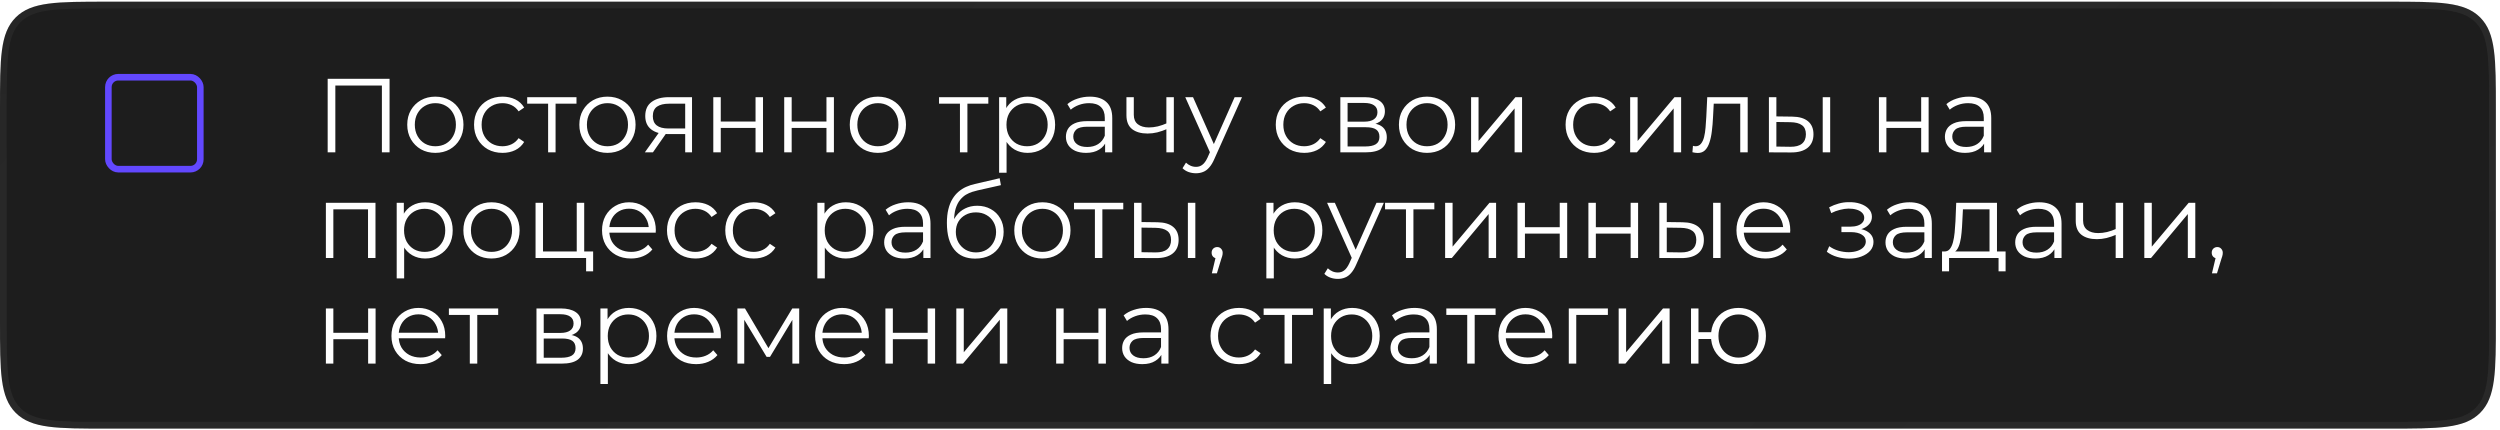
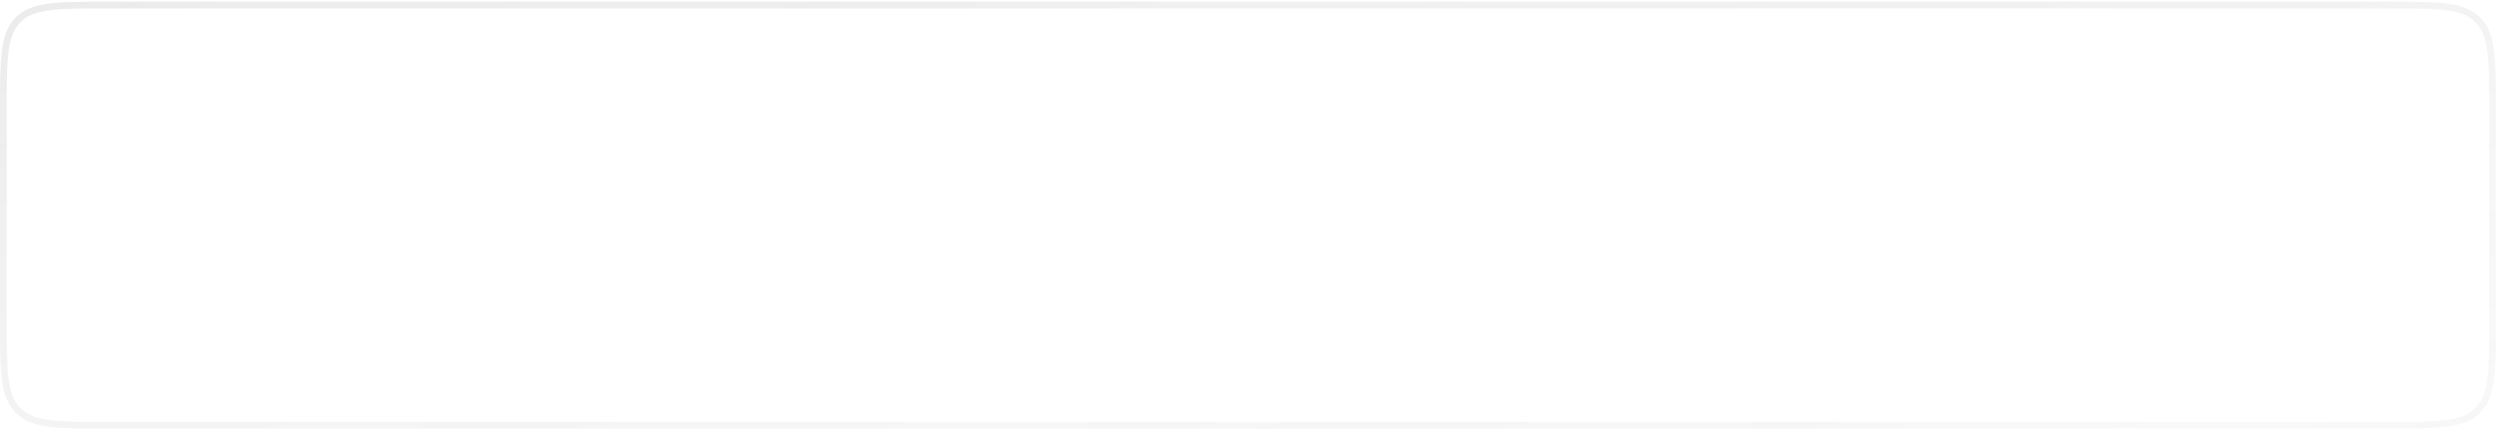
<svg xmlns="http://www.w3.org/2000/svg" width="355" height="61" viewBox="0 0 355 61" fill="none">
  <g filter="url(#filter0_b_8_3)">
-     <path d="M0 15.494C0 8.303 0 4.707 2.234 2.473C4.468 0.239 8.063 0.239 15.254 0.239H339.16C346.351 0.239 349.946 0.239 352.18 2.473C354.414 4.707 354.414 8.303 354.414 15.494V45.608C354.414 52.799 354.414 56.395 352.18 58.629C349.946 60.863 346.351 60.863 339.16 60.863H15.258C8.066 60.863 4.469 60.863 2.235 58.628C0 56.394 0 52.797 0 45.604V15.494Z" fill="#1D1D1D" />
    <path d="M15.254 0.716H339.16C342.769 0.716 345.427 0.717 347.465 0.991C349.489 1.263 350.829 1.797 351.843 2.811C352.856 3.824 353.39 5.164 353.662 7.188C353.936 9.226 353.937 11.885 353.937 15.494V45.608C353.937 49.217 353.936 51.876 353.662 53.914C353.39 55.938 352.856 57.278 351.843 58.292C350.829 59.305 349.489 59.839 347.465 60.111C345.427 60.385 342.769 60.386 339.16 60.386H15.258C11.649 60.386 8.989 60.385 6.951 60.111C4.926 59.839 3.586 59.305 2.572 58.291C1.558 57.277 1.024 55.937 0.752 53.912C0.478 51.874 0.477 49.214 0.477 45.604V15.494C0.477 11.885 0.478 9.226 0.752 7.188C1.024 5.164 1.558 3.824 2.571 2.811C3.585 1.797 4.925 1.263 6.949 0.991C8.987 0.717 11.645 0.716 15.254 0.716Z" stroke="url(#paint0_linear_8_3)" stroke-opacity="0.13" stroke-width="0.954" />
    <path d="M15.254 0.716H339.16C342.769 0.716 345.427 0.717 347.465 0.991C349.489 1.263 350.829 1.797 351.843 2.811C352.856 3.824 353.39 5.164 353.662 7.188C353.936 9.226 353.937 11.885 353.937 15.494V45.608C353.937 49.217 353.936 51.876 353.662 53.914C353.39 55.938 352.856 57.278 351.843 58.292C350.829 59.305 349.489 59.839 347.465 60.111C345.427 60.385 342.769 60.386 339.16 60.386H15.258C11.649 60.386 8.989 60.385 6.951 60.111C4.926 59.839 3.586 59.305 2.572 58.291C1.558 57.277 1.024 55.937 0.752 53.912C0.478 51.874 0.477 49.214 0.477 45.604V15.494C0.477 11.885 0.478 9.226 0.752 7.188C1.024 5.164 1.558 3.824 2.571 2.811C3.585 1.797 4.925 1.263 6.949 0.991C8.987 0.717 11.645 0.716 15.254 0.716Z" stroke="url(#paint1_linear_8_3)" stroke-opacity="0.02" stroke-width="0.954" />
  </g>
  <path d="M46.529 21.633V11.188H55.318V21.633H54.229V11.844L54.513 12.143H47.335L47.618 11.844V21.633H46.529ZM61.813 21.708C61.057 21.708 60.375 21.539 59.768 21.201C59.171 20.852 58.699 20.38 58.351 19.783C58.002 19.176 57.828 18.485 57.828 17.709C57.828 16.923 58.002 16.231 58.351 15.634C58.699 15.037 59.171 14.57 59.768 14.232C60.365 13.893 61.047 13.724 61.813 13.724C62.589 13.724 63.275 13.893 63.872 14.232C64.479 14.57 64.951 15.037 65.29 15.634C65.638 16.231 65.812 16.923 65.812 17.709C65.812 18.485 65.638 19.176 65.29 19.783C64.951 20.38 64.479 20.852 63.872 21.201C63.265 21.539 62.579 21.708 61.813 21.708ZM61.813 20.768C62.38 20.768 62.882 20.643 63.32 20.395C63.758 20.136 64.101 19.778 64.35 19.32C64.608 18.853 64.738 18.316 64.738 17.709C64.738 17.092 64.608 16.555 64.35 16.097C64.101 15.639 63.758 15.286 63.32 15.037C62.882 14.779 62.385 14.649 61.828 14.649C61.27 14.649 60.773 14.779 60.335 15.037C59.898 15.286 59.549 15.639 59.291 16.097C59.032 16.555 58.903 17.092 58.903 17.709C58.903 18.316 59.032 18.853 59.291 19.32C59.549 19.778 59.898 20.136 60.335 20.395C60.773 20.643 61.266 20.768 61.813 20.768ZM71.359 21.708C70.583 21.708 69.887 21.539 69.27 21.201C68.663 20.852 68.186 20.38 67.838 19.783C67.489 19.176 67.315 18.485 67.315 17.709C67.315 16.923 67.489 16.231 67.838 15.634C68.186 15.037 68.663 14.57 69.27 14.232C69.887 13.893 70.583 13.724 71.359 13.724C72.026 13.724 72.628 13.854 73.165 14.112C73.702 14.371 74.125 14.759 74.433 15.276L73.643 15.813C73.374 15.416 73.041 15.122 72.643 14.933C72.245 14.744 71.812 14.649 71.344 14.649C70.787 14.649 70.285 14.779 69.837 15.037C69.39 15.286 69.036 15.639 68.778 16.097C68.519 16.555 68.39 17.092 68.39 17.709C68.39 18.326 68.519 18.863 68.778 19.32C69.036 19.778 69.39 20.136 69.837 20.395C70.285 20.643 70.787 20.768 71.344 20.768C71.812 20.768 72.245 20.673 72.643 20.484C73.041 20.295 73.374 20.007 73.643 19.619L74.433 20.156C74.125 20.663 73.702 21.051 73.165 21.32C72.628 21.579 72.026 21.708 71.359 21.708ZM77.832 21.633V14.441L78.1 14.724H74.862V13.799H81.861V14.724H78.622L78.891 14.441V21.633H77.832ZM86.251 21.708C85.496 21.708 84.814 21.539 84.207 21.201C83.61 20.852 83.138 20.38 82.79 19.783C82.441 19.176 82.267 18.485 82.267 17.709C82.267 16.923 82.441 16.231 82.79 15.634C83.138 15.037 83.61 14.57 84.207 14.232C84.804 13.893 85.486 13.724 86.251 13.724C87.028 13.724 87.714 13.893 88.311 14.232C88.918 14.57 89.39 15.037 89.728 15.634C90.077 16.231 90.251 16.923 90.251 17.709C90.251 18.485 90.077 19.176 89.728 19.783C89.39 20.38 88.918 20.852 88.311 21.201C87.704 21.539 87.018 21.708 86.251 21.708ZM86.251 20.768C86.819 20.768 87.321 20.643 87.759 20.395C88.197 20.136 88.54 19.778 88.788 19.32C89.047 18.853 89.176 18.316 89.176 17.709C89.176 17.092 89.047 16.555 88.788 16.097C88.54 15.639 88.197 15.286 87.759 15.037C87.321 14.779 86.824 14.649 86.266 14.649C85.709 14.649 85.212 14.779 84.774 15.037C84.337 15.286 83.988 15.639 83.73 16.097C83.471 16.555 83.342 17.092 83.342 17.709C83.342 18.316 83.471 18.853 83.73 19.32C83.988 19.778 84.337 20.136 84.774 20.395C85.212 20.643 85.704 20.768 86.251 20.768ZM97.297 21.633V18.813L97.491 19.037H94.835C93.83 19.037 93.044 18.818 92.477 18.38C91.91 17.942 91.626 17.306 91.626 16.47C91.626 15.575 91.93 14.908 92.537 14.47C93.144 14.023 93.954 13.799 94.969 13.799H98.267V21.633H97.297ZM91.567 21.633L93.716 18.619H94.82L92.716 21.633H91.567ZM97.297 18.5V14.411L97.491 14.724H94.999C94.273 14.724 93.706 14.863 93.298 15.142C92.9 15.421 92.701 15.873 92.701 16.5C92.701 17.664 93.442 18.246 94.924 18.246H97.491L97.297 18.5ZM101.288 21.633V13.799H102.348V17.261H107.287V13.799H108.347V21.633H107.287V18.171H102.348V21.633H101.288ZM111.358 21.633V13.799H112.418V17.261H117.357V13.799H118.416V21.633H117.357V18.171H112.418V21.633H111.358ZM124.651 21.708C123.895 21.708 123.214 21.539 122.607 21.201C122.01 20.852 121.537 20.38 121.189 19.783C120.841 19.176 120.667 18.485 120.667 17.709C120.667 16.923 120.841 16.231 121.189 15.634C121.537 15.037 122.01 14.57 122.607 14.232C123.204 13.893 123.885 13.724 124.651 13.724C125.427 13.724 126.114 13.893 126.711 14.232C127.317 14.57 127.79 15.037 128.128 15.634C128.476 16.231 128.651 16.923 128.651 17.709C128.651 18.485 128.476 19.176 128.128 19.783C127.79 20.38 127.317 20.852 126.711 21.201C126.104 21.539 125.417 21.708 124.651 21.708ZM124.651 20.768C125.218 20.768 125.721 20.643 126.158 20.395C126.596 20.136 126.939 19.778 127.188 19.32C127.447 18.853 127.576 18.316 127.576 17.709C127.576 17.092 127.447 16.555 127.188 16.097C126.939 15.639 126.596 15.286 126.158 15.037C125.721 14.779 125.223 14.649 124.666 14.649C124.109 14.649 123.612 14.779 123.174 15.037C122.736 15.286 122.388 15.639 122.129 16.097C121.871 16.555 121.741 17.092 121.741 17.709C121.741 18.316 121.871 18.853 122.129 19.32C122.388 19.778 122.736 20.136 123.174 20.395C123.612 20.643 124.104 20.768 124.651 20.768ZM136.313 21.633V14.441L136.581 14.724H133.343V13.799H140.342V14.724H137.104L137.372 14.441V21.633H136.313ZM145.918 21.708C145.241 21.708 144.63 21.554 144.082 21.245C143.535 20.927 143.097 20.474 142.769 19.887C142.451 19.291 142.292 18.564 142.292 17.709C142.292 16.853 142.451 16.132 142.769 15.545C143.087 14.948 143.52 14.495 144.067 14.187C144.615 13.879 145.231 13.724 145.918 13.724C146.664 13.724 147.331 13.893 147.917 14.232C148.514 14.56 148.982 15.028 149.32 15.634C149.658 16.231 149.828 16.923 149.828 17.709C149.828 18.505 149.658 19.201 149.32 19.798C148.982 20.395 148.514 20.862 147.917 21.201C147.331 21.539 146.664 21.708 145.918 21.708ZM141.874 24.528V13.799H142.889V16.157L142.784 17.724L142.933 19.305V24.528H141.874ZM145.843 20.768C146.4 20.768 146.898 20.643 147.335 20.395C147.773 20.136 148.121 19.778 148.38 19.32C148.639 18.853 148.768 18.316 148.768 17.709C148.768 17.102 148.639 16.57 148.38 16.112C148.121 15.654 147.773 15.296 147.335 15.037C146.898 14.779 146.4 14.649 145.843 14.649C145.286 14.649 144.784 14.779 144.336 15.037C143.898 15.296 143.55 15.654 143.291 16.112C143.043 16.57 142.918 17.102 142.918 17.709C142.918 18.316 143.043 18.853 143.291 19.32C143.55 19.778 143.898 20.136 144.336 20.395C144.784 20.643 145.286 20.768 145.843 20.768ZM156.925 21.633V19.902L156.88 19.619V16.724C156.88 16.057 156.691 15.545 156.313 15.187C155.945 14.829 155.393 14.649 154.657 14.649C154.149 14.649 153.667 14.734 153.209 14.903C152.752 15.072 152.364 15.296 152.045 15.575L151.568 14.784C151.966 14.446 152.443 14.187 153 14.008C153.558 13.819 154.144 13.724 154.761 13.724C155.776 13.724 156.557 13.978 157.104 14.485C157.661 14.983 157.94 15.744 157.94 16.769V21.633H156.925ZM154.224 21.708C153.637 21.708 153.125 21.613 152.687 21.424C152.259 21.226 151.931 20.957 151.702 20.619C151.473 20.27 151.359 19.872 151.359 19.425C151.359 19.017 151.453 18.649 151.642 18.32C151.841 17.982 152.16 17.714 152.597 17.515C153.045 17.306 153.642 17.201 154.388 17.201H157.089V17.992H154.418C153.662 17.992 153.135 18.127 152.836 18.395C152.548 18.664 152.403 18.997 152.403 19.395C152.403 19.843 152.578 20.201 152.926 20.469C153.274 20.738 153.761 20.872 154.388 20.872C154.985 20.872 155.497 20.738 155.925 20.469C156.363 20.191 156.681 19.793 156.88 19.276L157.119 20.007C156.92 20.524 156.572 20.937 156.074 21.245C155.587 21.554 154.97 21.708 154.224 21.708ZM165.715 18.32C165.257 18.52 164.794 18.679 164.327 18.798C163.869 18.907 163.412 18.962 162.954 18.962C162.029 18.962 161.298 18.753 160.76 18.335C160.223 17.908 159.954 17.251 159.954 16.366V13.799H160.999V16.306C160.999 16.903 161.193 17.351 161.581 17.649C161.969 17.948 162.491 18.097 163.148 18.097C163.546 18.097 163.964 18.047 164.401 17.948C164.839 17.838 165.282 17.684 165.73 17.485L165.715 18.32ZM165.625 21.633V13.799H166.685V21.633H165.625ZM169.828 24.603C169.46 24.603 169.107 24.543 168.768 24.424C168.44 24.305 168.156 24.125 167.918 23.887L168.41 23.096C168.609 23.285 168.823 23.429 169.052 23.529C169.291 23.638 169.554 23.693 169.843 23.693C170.191 23.693 170.489 23.593 170.738 23.394C170.997 23.205 171.241 22.867 171.469 22.38L171.977 21.23L172.096 21.066L175.319 13.799H176.364L172.439 22.573C172.22 23.081 171.977 23.484 171.708 23.782C171.449 24.081 171.166 24.29 170.857 24.409C170.549 24.538 170.206 24.603 169.828 24.603ZM171.917 21.857L168.306 13.799H169.41L172.603 20.992L171.917 21.857ZM185.203 21.708C184.427 21.708 183.731 21.539 183.114 21.201C182.507 20.852 182.03 20.38 181.681 19.783C181.333 19.176 181.159 18.485 181.159 17.709C181.159 16.923 181.333 16.231 181.681 15.634C182.03 15.037 182.507 14.57 183.114 14.232C183.731 13.893 184.427 13.724 185.203 13.724C185.87 13.724 186.472 13.854 187.009 14.112C187.546 14.371 187.969 14.759 188.277 15.276L187.486 15.813C187.218 15.416 186.884 15.122 186.487 14.933C186.089 14.744 185.656 14.649 185.188 14.649C184.631 14.649 184.129 14.779 183.681 15.037C183.233 15.286 182.88 15.639 182.622 16.097C182.363 16.555 182.234 17.092 182.234 17.709C182.234 18.326 182.363 18.863 182.622 19.32C182.88 19.778 183.233 20.136 183.681 20.395C184.129 20.643 184.631 20.768 185.188 20.768C185.656 20.768 186.089 20.673 186.487 20.484C186.884 20.295 187.218 20.007 187.486 19.619L188.277 20.156C187.969 20.663 187.546 21.051 187.009 21.32C186.472 21.579 185.87 21.708 185.203 21.708ZM190.329 21.633V13.799H193.791C194.676 13.799 195.373 13.968 195.88 14.306C196.397 14.645 196.656 15.142 196.656 15.799C196.656 16.435 196.412 16.928 195.925 17.276C195.437 17.614 194.796 17.783 194 17.783L194.209 17.47C195.144 17.47 195.83 17.644 196.268 17.992C196.706 18.34 196.925 18.843 196.925 19.499C196.925 20.176 196.676 20.703 196.179 21.081C195.691 21.449 194.93 21.633 193.895 21.633H190.329ZM191.358 20.798H193.851C194.517 20.798 195.02 20.693 195.358 20.484C195.706 20.265 195.88 19.917 195.88 19.44C195.88 18.962 195.726 18.614 195.417 18.395C195.109 18.176 194.622 18.067 193.955 18.067H191.358V20.798ZM191.358 17.276H193.716C194.323 17.276 194.786 17.162 195.104 16.933C195.432 16.704 195.597 16.371 195.597 15.933C195.597 15.495 195.432 15.167 195.104 14.948C194.786 14.729 194.323 14.62 193.716 14.62H191.358V17.276ZM202.631 21.708C201.875 21.708 201.193 21.539 200.587 21.201C199.99 20.852 199.517 20.38 199.169 19.783C198.821 19.176 198.647 18.485 198.647 17.709C198.647 16.923 198.821 16.231 199.169 15.634C199.517 15.037 199.99 14.57 200.587 14.232C201.184 13.893 201.865 13.724 202.631 13.724C203.407 13.724 204.093 13.893 204.69 14.232C205.297 14.57 205.77 15.037 206.108 15.634C206.456 16.231 206.63 16.923 206.63 17.709C206.63 18.485 206.456 19.176 206.108 19.783C205.77 20.38 205.297 20.852 204.69 21.201C204.084 21.539 203.397 21.708 202.631 21.708ZM202.631 20.768C203.198 20.768 203.701 20.643 204.138 20.395C204.576 20.136 204.919 19.778 205.168 19.32C205.427 18.853 205.556 18.316 205.556 17.709C205.556 17.092 205.427 16.555 205.168 16.097C204.919 15.639 204.576 15.286 204.138 15.037C203.701 14.779 203.203 14.649 202.646 14.649C202.089 14.649 201.591 14.779 201.154 15.037C200.716 15.286 200.368 15.639 200.109 16.097C199.85 16.555 199.721 17.092 199.721 17.709C199.721 18.316 199.85 18.853 200.109 19.32C200.368 19.778 200.716 20.136 201.154 20.395C201.591 20.643 202.084 20.768 202.631 20.768ZM208.895 21.633V13.799H209.954V20.022L215.192 13.799H216.132V21.633H215.073V15.396L209.85 21.633H208.895ZM226.357 21.708C225.581 21.708 224.885 21.539 224.268 21.201C223.661 20.852 223.184 20.38 222.835 19.783C222.487 19.176 222.313 18.485 222.313 17.709C222.313 16.923 222.487 16.231 222.835 15.634C223.184 15.037 223.661 14.57 224.268 14.232C224.885 13.893 225.581 13.724 226.357 13.724C227.024 13.724 227.626 13.854 228.163 14.112C228.7 14.371 229.123 14.759 229.431 15.276L228.64 15.813C228.372 15.416 228.038 15.122 227.641 14.933C227.243 14.744 226.81 14.649 226.342 14.649C225.785 14.649 225.283 14.779 224.835 15.037C224.387 15.286 224.034 15.639 223.776 16.097C223.517 16.555 223.388 17.092 223.388 17.709C223.388 18.326 223.517 18.863 223.776 19.32C224.034 19.778 224.387 20.136 224.835 20.395C225.283 20.643 225.785 20.768 226.342 20.768C226.81 20.768 227.243 20.673 227.641 20.484C228.038 20.295 228.372 20.007 228.64 19.619L229.431 20.156C229.123 20.663 228.7 21.051 228.163 21.32C227.626 21.579 227.024 21.708 226.357 21.708ZM231.483 21.633V13.799H232.542V20.022L237.78 13.799H238.72V21.633H237.661V15.396L232.438 21.633H231.483ZM240.324 21.618L240.399 20.708C240.468 20.718 240.533 20.733 240.593 20.753C240.662 20.763 240.722 20.768 240.772 20.768C241.09 20.768 241.344 20.648 241.533 20.41C241.732 20.171 241.881 19.853 241.981 19.455C242.08 19.057 242.15 18.609 242.189 18.112C242.229 17.604 242.264 17.097 242.294 16.59L242.428 13.799H248.173V21.633H247.114V14.411L247.383 14.724H243.115L243.368 14.396L243.249 16.664C243.219 17.341 243.164 17.987 243.085 18.604C243.015 19.221 242.901 19.763 242.742 20.231C242.592 20.698 242.383 21.066 242.115 21.335C241.846 21.594 241.503 21.723 241.085 21.723C240.966 21.723 240.841 21.713 240.712 21.693C240.593 21.673 240.463 21.648 240.324 21.618ZM258.826 21.633V13.799H259.885V21.633H258.826ZM254.483 16.56C255.468 16.57 256.219 16.788 256.737 17.216C257.254 17.644 257.513 18.261 257.513 19.067C257.513 19.902 257.234 20.544 256.677 20.992C256.12 21.439 255.324 21.658 254.289 21.648L251.185 21.633V13.799H252.245V16.53L254.483 16.56ZM254.215 20.843C254.951 20.852 255.503 20.708 255.871 20.41C256.249 20.101 256.438 19.654 256.438 19.067C256.438 18.48 256.254 18.052 255.886 17.783C255.518 17.505 254.961 17.36 254.215 17.351L252.245 17.321V20.813L254.215 20.843ZM266.808 21.633V13.799H267.867V17.261H272.807V13.799H273.866V21.633H272.807V18.171H267.867V21.633H266.808ZM281.742 21.633V19.902L281.698 19.619V16.724C281.698 16.057 281.509 15.545 281.13 15.187C280.762 14.829 280.21 14.649 279.474 14.649C278.967 14.649 278.484 14.734 278.027 14.903C277.569 15.072 277.181 15.296 276.863 15.575L276.385 14.784C276.783 14.446 277.261 14.187 277.818 14.008C278.375 13.819 278.962 13.724 279.579 13.724C280.593 13.724 281.374 13.978 281.921 14.485C282.479 14.983 282.757 15.744 282.757 16.769V21.633H281.742ZM279.041 21.708C278.454 21.708 277.942 21.613 277.504 21.424C277.076 21.226 276.748 20.957 276.519 20.619C276.291 20.27 276.176 19.872 276.176 19.425C276.176 19.017 276.271 18.649 276.46 18.32C276.659 17.982 276.977 17.714 277.415 17.515C277.862 17.306 278.459 17.201 279.205 17.201H281.906V17.992H279.235C278.479 17.992 277.952 18.127 277.654 18.395C277.365 18.664 277.221 18.997 277.221 19.395C277.221 19.843 277.395 20.201 277.743 20.469C278.091 20.738 278.579 20.872 279.205 20.872C279.802 20.872 280.315 20.738 280.743 20.469C281.18 20.191 281.499 19.793 281.698 19.276L281.936 20.007C281.737 20.524 281.389 20.937 280.892 21.245C280.404 21.554 279.787 21.708 279.041 21.708ZM46.275 36.633V28.799H53.319V36.633H52.259V29.441L52.528 29.724H47.066L47.335 29.441V36.633H46.275ZM60.375 36.708C59.698 36.708 59.086 36.554 58.539 36.245C57.992 35.927 57.554 35.474 57.226 34.887C56.908 34.291 56.748 33.564 56.748 32.709C56.748 31.853 56.908 31.132 57.226 30.545C57.544 29.948 57.977 29.495 58.524 29.187C59.071 28.878 59.688 28.724 60.375 28.724C61.121 28.724 61.787 28.893 62.374 29.232C62.971 29.56 63.439 30.028 63.777 30.634C64.115 31.231 64.284 31.923 64.284 32.709C64.284 33.505 64.115 34.201 63.777 34.798C63.439 35.395 62.971 35.862 62.374 36.201C61.787 36.539 61.121 36.708 60.375 36.708ZM56.331 39.528V28.799H57.345V31.157L57.241 32.724L57.39 34.305V39.528H56.331ZM60.3 35.768C60.857 35.768 61.355 35.644 61.792 35.395C62.23 35.136 62.578 34.778 62.837 34.32C63.096 33.853 63.225 33.316 63.225 32.709C63.225 32.102 63.096 31.57 62.837 31.112C62.578 30.654 62.23 30.296 61.792 30.038C61.355 29.779 60.857 29.649 60.3 29.649C59.743 29.649 59.24 29.779 58.793 30.038C58.355 30.296 58.007 30.654 57.748 31.112C57.499 31.57 57.375 32.102 57.375 32.709C57.375 33.316 57.499 33.853 57.748 34.32C58.007 34.778 58.355 35.136 58.793 35.395C59.24 35.644 59.743 35.768 60.3 35.768ZM69.784 36.708C69.028 36.708 68.347 36.539 67.74 36.201C67.143 35.852 66.67 35.38 66.322 34.783C65.974 34.176 65.8 33.485 65.8 32.709C65.8 31.923 65.974 31.231 66.322 30.634C66.67 30.038 67.143 29.57 67.74 29.232C68.337 28.893 69.018 28.724 69.784 28.724C70.56 28.724 71.246 28.893 71.843 29.232C72.45 29.57 72.923 30.038 73.261 30.634C73.609 31.231 73.783 31.923 73.783 32.709C73.783 33.485 73.609 34.176 73.261 34.783C72.923 35.38 72.45 35.852 71.843 36.201C71.237 36.539 70.55 36.708 69.784 36.708ZM69.784 35.768C70.351 35.768 70.854 35.644 71.291 35.395C71.729 35.136 72.072 34.778 72.321 34.32C72.58 33.853 72.709 33.316 72.709 32.709C72.709 32.092 72.58 31.555 72.321 31.097C72.072 30.639 71.729 30.286 71.291 30.038C70.854 29.779 70.356 29.649 69.799 29.649C69.242 29.649 68.745 29.779 68.307 30.038C67.869 30.286 67.521 30.639 67.262 31.097C67.004 31.555 66.874 32.092 66.874 32.709C66.874 33.316 67.004 33.853 67.262 34.32C67.521 34.778 67.869 35.136 68.307 35.395C68.745 35.644 69.237 35.768 69.784 35.768ZM76.048 36.633V28.799H77.107V35.708H81.897V28.799H82.957V36.633H76.048ZM83.226 38.529V36.544L83.494 36.633H81.897V35.708H84.225V38.529H83.226ZM89.606 36.708C88.791 36.708 88.074 36.539 87.458 36.201C86.841 35.852 86.358 35.38 86.01 34.783C85.662 34.176 85.488 33.485 85.488 32.709C85.488 31.933 85.652 31.246 85.98 30.649C86.319 30.052 86.776 29.585 87.353 29.247C87.94 28.898 88.597 28.724 89.323 28.724C90.059 28.724 90.711 28.893 91.278 29.232C91.855 29.56 92.308 30.028 92.636 30.634C92.964 31.231 93.128 31.923 93.128 32.709C93.128 32.758 93.123 32.813 93.113 32.873C93.113 32.923 93.113 32.977 93.113 33.037H86.294V32.246H92.546L92.128 32.559C92.128 31.992 92.004 31.49 91.755 31.052C91.517 30.605 91.188 30.256 90.77 30.008C90.353 29.759 89.87 29.635 89.323 29.635C88.786 29.635 88.303 29.759 87.875 30.008C87.448 30.256 87.114 30.605 86.876 31.052C86.637 31.5 86.517 32.012 86.517 32.589V32.754C86.517 33.35 86.647 33.878 86.906 34.335C87.174 34.783 87.542 35.136 88.01 35.395C88.487 35.644 89.029 35.768 89.636 35.768C90.114 35.768 90.556 35.683 90.964 35.514C91.382 35.345 91.74 35.086 92.039 34.738L92.636 35.425C92.288 35.843 91.85 36.161 91.323 36.38C90.805 36.599 90.233 36.708 89.606 36.708ZM98.757 36.708C97.981 36.708 97.284 36.539 96.667 36.201C96.061 35.852 95.583 35.38 95.235 34.783C94.887 34.176 94.713 33.485 94.713 32.709C94.713 31.923 94.887 31.231 95.235 30.634C95.583 30.038 96.061 29.57 96.667 29.232C97.284 28.893 97.981 28.724 98.757 28.724C99.423 28.724 100.025 28.854 100.562 29.112C101.099 29.371 101.522 29.759 101.831 30.276L101.04 30.814C100.771 30.416 100.438 30.122 100.04 29.933C99.642 29.744 99.209 29.649 98.742 29.649C98.184 29.649 97.682 29.779 97.234 30.038C96.787 30.286 96.434 30.639 96.175 31.097C95.916 31.555 95.787 32.092 95.787 32.709C95.787 33.325 95.916 33.863 96.175 34.32C96.434 34.778 96.787 35.136 97.234 35.395C97.682 35.644 98.184 35.768 98.742 35.768C99.209 35.768 99.642 35.673 100.04 35.484C100.438 35.295 100.771 35.007 101.04 34.619L101.831 35.156C101.522 35.663 101.099 36.051 100.562 36.32C100.025 36.579 99.423 36.708 98.757 36.708ZM107.034 36.708C106.258 36.708 105.562 36.539 104.945 36.201C104.338 35.852 103.86 35.38 103.512 34.783C103.164 34.176 102.99 33.485 102.99 32.709C102.99 31.923 103.164 31.231 103.512 30.634C103.86 30.038 104.338 29.57 104.945 29.232C105.562 28.893 106.258 28.724 107.034 28.724C107.7 28.724 108.302 28.854 108.84 29.112C109.377 29.371 109.8 29.759 110.108 30.276L109.317 30.814C109.049 30.416 108.715 30.122 108.317 29.933C107.919 29.744 107.487 29.649 107.019 29.649C106.462 29.649 105.96 29.779 105.512 30.038C105.064 30.286 104.711 30.639 104.452 31.097C104.194 31.555 104.064 32.092 104.064 32.709C104.064 33.325 104.194 33.863 104.452 34.32C104.711 34.778 105.064 35.136 105.512 35.395C105.96 35.644 106.462 35.768 107.019 35.768C107.487 35.768 107.919 35.673 108.317 35.484C108.715 35.295 109.049 35.007 109.317 34.619L110.108 35.156C109.8 35.663 109.377 36.051 108.84 36.32C108.302 36.579 107.7 36.708 107.034 36.708ZM120.109 36.708C119.433 36.708 118.821 36.554 118.274 36.245C117.726 35.927 117.289 35.474 116.96 34.887C116.642 34.291 116.483 33.564 116.483 32.709C116.483 31.853 116.642 31.132 116.96 30.545C117.279 29.948 117.712 29.495 118.259 29.187C118.806 28.878 119.423 28.724 120.109 28.724C120.855 28.724 121.522 28.893 122.109 29.232C122.706 29.56 123.173 30.028 123.512 30.634C123.85 31.231 124.019 31.923 124.019 32.709C124.019 33.505 123.85 34.201 123.512 34.798C123.173 35.395 122.706 35.862 122.109 36.201C121.522 36.539 120.855 36.708 120.109 36.708ZM116.065 39.528V28.799H117.08V31.157L116.975 32.724L117.125 34.305V39.528H116.065ZM120.035 35.768C120.592 35.768 121.089 35.644 121.527 35.395C121.965 35.136 122.313 34.778 122.571 34.32C122.83 33.853 122.959 33.316 122.959 32.709C122.959 32.102 122.83 31.57 122.571 31.112C122.313 30.654 121.965 30.296 121.527 30.038C121.089 29.779 120.592 29.649 120.035 29.649C119.477 29.649 118.975 29.779 118.527 30.038C118.09 30.296 117.741 30.654 117.483 31.112C117.234 31.57 117.11 32.102 117.11 32.709C117.11 33.316 117.234 33.853 117.483 34.32C117.741 34.778 118.09 35.136 118.527 35.395C118.975 35.644 119.477 35.768 120.035 35.768ZM131.116 36.633V34.902L131.072 34.619V31.724C131.072 31.057 130.883 30.545 130.505 30.187C130.136 29.829 129.584 29.649 128.848 29.649C128.341 29.649 127.858 29.734 127.401 29.903C126.943 30.072 126.555 30.296 126.237 30.575L125.759 29.784C126.157 29.446 126.635 29.187 127.192 29.008C127.749 28.819 128.336 28.724 128.953 28.724C129.967 28.724 130.748 28.978 131.295 29.485C131.853 29.983 132.131 30.744 132.131 31.769V36.633H131.116ZM128.415 36.708C127.828 36.708 127.316 36.614 126.878 36.424C126.451 36.225 126.122 35.957 125.893 35.619C125.665 35.27 125.55 34.873 125.55 34.425C125.55 34.017 125.645 33.649 125.834 33.321C126.033 32.982 126.351 32.714 126.789 32.515C127.236 32.306 127.833 32.201 128.58 32.201H131.281V32.992H128.609C127.853 32.992 127.326 33.127 127.028 33.395C126.739 33.664 126.595 33.997 126.595 34.395C126.595 34.843 126.769 35.201 127.117 35.469C127.465 35.738 127.953 35.872 128.58 35.872C129.176 35.872 129.689 35.738 130.117 35.469C130.554 35.191 130.873 34.793 131.072 34.276L131.31 35.007C131.111 35.524 130.763 35.937 130.266 36.245C129.778 36.554 129.162 36.708 128.415 36.708ZM138.473 36.723C137.837 36.723 137.27 36.618 136.772 36.41C136.285 36.201 135.867 35.882 135.519 35.455C135.17 35.027 134.907 34.499 134.728 33.873C134.549 33.236 134.459 32.5 134.459 31.664C134.459 30.918 134.529 30.266 134.668 29.709C134.807 29.142 135.001 28.655 135.25 28.247C135.499 27.839 135.787 27.496 136.116 27.217C136.454 26.929 136.817 26.7 137.205 26.531C137.603 26.352 138.011 26.217 138.429 26.128L141.95 25.307L142.129 26.292L138.817 27.038C138.608 27.088 138.354 27.157 138.056 27.247C137.767 27.337 137.469 27.471 137.16 27.65C136.862 27.829 136.583 28.078 136.325 28.396C136.066 28.714 135.857 29.127 135.698 29.635C135.549 30.132 135.474 30.754 135.474 31.5C135.474 31.659 135.479 31.788 135.489 31.888C135.499 31.977 135.509 32.077 135.519 32.186C135.539 32.286 135.554 32.435 135.563 32.634L135.101 32.246C135.21 31.639 135.434 31.112 135.772 30.664C136.111 30.207 136.533 29.854 137.041 29.605C137.558 29.346 138.13 29.217 138.757 29.217C139.483 29.217 140.13 29.376 140.697 29.694C141.264 30.003 141.707 30.436 142.025 30.993C142.353 31.55 142.517 32.196 142.517 32.932C142.517 33.659 142.348 34.31 142.01 34.887C141.682 35.464 141.214 35.917 140.607 36.245C140 36.564 139.289 36.723 138.473 36.723ZM138.593 35.843C139.15 35.843 139.642 35.718 140.07 35.469C140.498 35.211 140.831 34.862 141.07 34.425C141.319 33.987 141.443 33.495 141.443 32.947C141.443 32.41 141.319 31.933 141.07 31.515C140.831 31.097 140.498 30.769 140.07 30.53C139.642 30.281 139.145 30.157 138.578 30.157C138.021 30.157 137.528 30.276 137.1 30.515C136.673 30.744 136.334 31.067 136.086 31.485C135.847 31.903 135.728 32.385 135.728 32.932C135.728 33.48 135.847 33.972 136.086 34.41C136.334 34.848 136.673 35.196 137.1 35.455C137.538 35.713 138.036 35.843 138.593 35.843ZM148.012 36.708C147.256 36.708 146.574 36.539 145.967 36.201C145.37 35.852 144.898 35.38 144.55 34.783C144.201 34.176 144.027 33.485 144.027 32.709C144.027 31.923 144.201 31.231 144.55 30.634C144.898 30.038 145.37 29.57 145.967 29.232C146.564 28.893 147.246 28.724 148.012 28.724C148.788 28.724 149.474 28.893 150.071 29.232C150.678 29.57 151.15 30.038 151.489 30.634C151.837 31.231 152.011 31.923 152.011 32.709C152.011 33.485 151.837 34.176 151.489 34.783C151.15 35.38 150.678 35.852 150.071 36.201C149.464 36.539 148.778 36.708 148.012 36.708ZM148.012 35.768C148.579 35.768 149.081 35.644 149.519 35.395C149.957 35.136 150.3 34.778 150.549 34.32C150.807 33.853 150.937 33.316 150.937 32.709C150.937 32.092 150.807 31.555 150.549 31.097C150.3 30.639 149.957 30.286 149.519 30.038C149.081 29.779 148.584 29.649 148.027 29.649C147.469 29.649 146.972 29.779 146.534 30.038C146.097 30.286 145.748 30.639 145.49 31.097C145.231 31.555 145.102 32.092 145.102 32.709C145.102 33.316 145.231 33.853 145.49 34.32C145.748 34.778 146.097 35.136 146.534 35.395C146.972 35.644 147.465 35.768 148.012 35.768ZM155.476 36.633V29.441L155.745 29.724H152.507V28.799H159.505V29.724H156.267L156.536 29.441V36.633H155.476ZM168.678 36.633V28.799H169.737V36.633H168.678ZM164.335 31.56C165.32 31.57 166.071 31.788 166.588 32.216C167.106 32.644 167.364 33.261 167.364 34.067C167.364 34.902 167.086 35.544 166.529 35.992C165.972 36.439 165.176 36.658 164.141 36.648L161.037 36.633V28.799H162.097V31.53L164.335 31.56ZM164.067 35.843C164.803 35.852 165.355 35.708 165.723 35.41C166.101 35.101 166.29 34.654 166.29 34.067C166.29 33.48 166.106 33.052 165.738 32.783C165.37 32.505 164.813 32.361 164.067 32.35L162.097 32.321V35.813L164.067 35.843ZM172.082 38.812L172.739 36.051L172.858 36.693C172.629 36.693 172.435 36.618 172.276 36.469C172.127 36.32 172.052 36.126 172.052 35.887C172.052 35.648 172.127 35.455 172.276 35.305C172.435 35.156 172.625 35.081 172.843 35.081C173.072 35.081 173.256 35.161 173.396 35.32C173.545 35.479 173.619 35.668 173.619 35.887C173.619 35.967 173.614 36.046 173.604 36.126C173.594 36.206 173.575 36.295 173.545 36.395C173.515 36.494 173.475 36.614 173.425 36.753L172.799 38.812H172.082ZM183.866 36.708C183.189 36.708 182.577 36.554 182.03 36.245C181.483 35.927 181.045 35.474 180.717 34.887C180.399 34.291 180.24 33.564 180.24 32.709C180.24 31.853 180.399 31.132 180.717 30.545C181.035 29.948 181.468 29.495 182.015 29.187C182.563 28.878 183.179 28.724 183.866 28.724C184.612 28.724 185.278 28.893 185.865 29.232C186.462 29.56 186.93 30.028 187.268 30.634C187.606 31.231 187.776 31.923 187.776 32.709C187.776 33.505 187.606 34.201 187.268 34.798C186.93 35.395 186.462 35.862 185.865 36.201C185.278 36.539 184.612 36.708 183.866 36.708ZM179.822 39.528V28.799H180.836V31.157L180.732 32.724L180.881 34.305V39.528H179.822ZM183.791 35.768C184.348 35.768 184.846 35.644 185.283 35.395C185.721 35.136 186.069 34.778 186.328 34.32C186.587 33.853 186.716 33.316 186.716 32.709C186.716 32.102 186.587 31.57 186.328 31.112C186.069 30.654 185.721 30.296 185.283 30.038C184.846 29.779 184.348 29.649 183.791 29.649C183.234 29.649 182.732 29.779 182.284 30.038C181.846 30.296 181.498 30.654 181.239 31.112C180.991 31.57 180.866 32.102 180.866 32.709C180.866 33.316 180.991 33.853 181.239 34.32C181.498 34.778 181.846 35.136 182.284 35.395C182.732 35.644 183.234 35.768 183.791 35.768ZM189.968 39.603C189.6 39.603 189.246 39.543 188.908 39.424C188.58 39.304 188.296 39.126 188.058 38.887L188.55 38.096C188.749 38.285 188.963 38.429 189.192 38.529C189.43 38.638 189.694 38.693 189.983 38.693C190.331 38.693 190.629 38.593 190.878 38.394C191.137 38.205 191.38 37.867 191.609 37.38L192.117 36.23L192.236 36.066L195.459 28.799H196.504L192.579 37.574C192.36 38.081 192.117 38.484 191.848 38.782C191.589 39.081 191.306 39.29 190.997 39.409C190.689 39.538 190.346 39.603 189.968 39.603ZM192.057 36.857L188.446 28.799H189.55L192.743 35.992L192.057 36.857ZM199.647 36.633V29.441L199.915 29.724H196.677V28.799H203.676V29.724H200.438L200.706 29.441V36.633H199.647ZM205.208 36.633V28.799H206.267V35.022L211.505 28.799H212.445V36.633H211.386V30.396L206.163 36.633H205.208ZM215.482 36.633V28.799H216.541V32.261H221.481V28.799H222.54V36.633H221.481V33.171H216.541V36.633H215.482ZM225.552 36.633V28.799H226.611V32.261H231.551V28.799H232.61V36.633H231.551V33.171H226.611V36.633H225.552ZM243.262 36.633V28.799H244.321V36.633H243.262ZM238.919 31.56C239.904 31.57 240.655 31.788 241.173 32.216C241.69 32.644 241.949 33.261 241.949 34.067C241.949 34.902 241.67 35.544 241.113 35.992C240.556 36.439 239.76 36.658 238.725 36.648L235.622 36.633V28.799H236.681V31.53L238.919 31.56ZM238.651 35.843C239.387 35.852 239.939 35.708 240.307 35.41C240.685 35.101 240.874 34.654 240.874 34.067C240.874 33.48 240.69 33.052 240.322 32.783C239.954 32.505 239.397 32.361 238.651 32.35L236.681 32.321V35.813L238.651 35.843ZM250.696 36.708C249.88 36.708 249.164 36.539 248.547 36.201C247.93 35.852 247.448 35.38 247.099 34.783C246.751 34.176 246.577 33.485 246.577 32.709C246.577 31.933 246.741 31.246 247.07 30.649C247.408 30.052 247.865 29.585 248.442 29.247C249.029 28.898 249.686 28.724 250.412 28.724C251.148 28.724 251.8 28.893 252.367 29.232C252.944 29.56 253.397 30.028 253.725 30.634C254.053 31.231 254.218 31.923 254.218 32.709C254.218 32.758 254.213 32.813 254.203 32.873C254.203 32.923 254.203 32.977 254.203 33.037H247.383V32.246H253.636L253.218 32.559C253.218 31.992 253.093 31.49 252.845 31.052C252.606 30.605 252.278 30.256 251.86 30.008C251.442 29.759 250.959 29.635 250.412 29.635C249.875 29.635 249.393 29.759 248.965 30.008C248.537 30.256 248.204 30.605 247.965 31.052C247.726 31.5 247.607 32.012 247.607 32.589V32.754C247.607 33.35 247.736 33.878 247.995 34.335C248.263 34.783 248.631 35.136 249.099 35.395C249.577 35.644 250.119 35.768 250.726 35.768C251.203 35.768 251.646 35.683 252.054 35.514C252.472 35.345 252.83 35.086 253.128 34.738L253.725 35.425C253.377 35.843 252.939 36.161 252.412 36.38C251.895 36.599 251.323 36.708 250.696 36.708ZM262.572 36.723C262.005 36.723 261.443 36.643 260.886 36.484C260.329 36.325 259.837 36.081 259.409 35.753L259.752 34.962C260.13 35.241 260.568 35.455 261.065 35.604C261.563 35.743 262.055 35.813 262.543 35.813C263.03 35.803 263.453 35.733 263.811 35.604C264.169 35.474 264.448 35.295 264.647 35.066C264.846 34.838 264.945 34.579 264.945 34.291C264.945 33.873 264.756 33.549 264.378 33.321C264 33.082 263.483 32.962 262.826 32.962H261.483V32.186H262.752C263.14 32.186 263.483 32.137 263.781 32.037C264.08 31.938 264.308 31.793 264.468 31.604C264.637 31.415 264.721 31.192 264.721 30.933C264.721 30.654 264.622 30.416 264.423 30.217C264.234 30.018 263.97 29.868 263.632 29.769C263.294 29.669 262.911 29.62 262.483 29.62C262.095 29.63 261.692 29.689 261.274 29.799C260.856 29.898 260.444 30.052 260.036 30.261L259.737 29.441C260.195 29.202 260.647 29.023 261.095 28.903C261.553 28.774 262.01 28.709 262.468 28.709C263.095 28.689 263.657 28.764 264.154 28.933C264.662 29.102 265.065 29.346 265.363 29.665C265.661 29.973 265.811 30.346 265.811 30.784C265.811 31.172 265.691 31.51 265.453 31.798C265.214 32.087 264.895 32.311 264.498 32.47C264.1 32.629 263.647 32.709 263.14 32.709L263.184 32.425C264.08 32.425 264.776 32.599 265.273 32.947C265.781 33.296 266.035 33.768 266.035 34.365C266.035 34.833 265.88 35.246 265.572 35.604C265.264 35.952 264.846 36.225 264.318 36.424C263.801 36.623 263.219 36.723 262.572 36.723ZM273.305 36.633V34.902L273.26 34.619V31.724C273.26 31.057 273.071 30.545 272.693 30.187C272.325 29.829 271.773 29.649 271.036 29.649C270.529 29.649 270.046 29.734 269.589 29.903C269.131 30.072 268.743 30.296 268.425 30.575L267.947 29.784C268.345 29.446 268.823 29.187 269.38 29.008C269.937 28.819 270.524 28.724 271.141 28.724C272.156 28.724 272.936 28.978 273.484 29.485C274.041 29.983 274.319 30.744 274.319 31.769V36.633H273.305ZM270.604 36.708C270.017 36.708 269.504 36.614 269.067 36.424C268.639 36.225 268.31 35.957 268.082 35.619C267.853 35.27 267.738 34.873 267.738 34.425C267.738 34.017 267.833 33.649 268.022 33.321C268.221 32.982 268.539 32.714 268.977 32.515C269.425 32.306 270.022 32.201 270.768 32.201H273.469V32.992H270.798C270.041 32.992 269.514 33.127 269.216 33.395C268.927 33.664 268.783 33.997 268.783 34.395C268.783 34.843 268.957 35.201 269.305 35.469C269.653 35.738 270.141 35.872 270.768 35.872C271.365 35.872 271.877 35.738 272.305 35.469C272.742 35.191 273.061 34.793 273.26 34.276L273.499 35.007C273.3 35.524 272.951 35.937 272.454 36.245C271.967 36.554 271.35 36.708 270.604 36.708ZM282.512 36.126V29.724H278.737L278.647 31.47C278.627 31.997 278.592 32.515 278.543 33.022C278.503 33.529 278.428 33.997 278.319 34.425C278.219 34.843 278.075 35.186 277.886 35.455C277.697 35.713 277.453 35.862 277.155 35.902L276.095 35.708C276.404 35.718 276.657 35.609 276.856 35.38C277.055 35.141 277.209 34.818 277.319 34.41C277.428 34.002 277.508 33.539 277.558 33.022C277.607 32.495 277.647 31.958 277.677 31.41L277.782 28.799H283.572V36.126H282.512ZM275.767 38.529V35.708H284.795V38.529H283.795V36.633H276.767V38.529H275.767ZM291.725 36.633V34.902L291.68 34.619V31.724C291.68 31.057 291.491 30.545 291.113 30.187C290.745 29.829 290.193 29.649 289.457 29.649C288.949 29.649 288.467 29.734 288.009 29.903C287.551 30.072 287.163 30.296 286.845 30.575L286.368 29.784C286.765 29.446 287.243 29.187 287.8 29.008C288.357 28.819 288.944 28.724 289.561 28.724C290.576 28.724 291.357 28.978 291.904 29.485C292.461 29.983 292.74 30.744 292.74 31.769V36.633H291.725ZM289.024 36.708C288.437 36.708 287.924 36.614 287.487 36.424C287.059 36.225 286.731 35.957 286.502 35.619C286.273 35.27 286.159 34.873 286.159 34.425C286.159 34.017 286.253 33.649 286.442 33.321C286.641 32.982 286.959 32.714 287.397 32.515C287.845 32.306 288.442 32.201 289.188 32.201H291.889V32.992H289.218C288.462 32.992 287.934 33.127 287.636 33.395C287.347 33.664 287.203 33.997 287.203 34.395C287.203 34.843 287.377 35.201 287.726 35.469C288.074 35.738 288.561 35.872 289.188 35.872C289.785 35.872 290.297 35.738 290.725 35.469C291.163 35.191 291.481 34.793 291.68 34.276L291.919 35.007C291.72 35.524 291.372 35.937 290.874 36.245C290.387 36.554 289.77 36.708 289.024 36.708ZM300.514 33.321C300.057 33.52 299.594 33.679 299.127 33.798C298.669 33.907 298.211 33.962 297.754 33.962C296.828 33.962 296.097 33.753 295.56 33.335C295.023 32.908 294.754 32.251 294.754 31.366V28.799H295.799V31.306C295.799 31.903 295.993 32.35 296.381 32.649C296.769 32.947 297.291 33.097 297.948 33.097C298.346 33.097 298.763 33.047 299.201 32.947C299.639 32.838 300.082 32.684 300.529 32.485L300.514 33.321ZM300.425 36.633V28.799H301.484V36.633H300.425ZM304.493 36.633V28.799H305.553V35.022L310.791 28.799H311.731V36.633H310.671V30.396L305.448 36.633H304.493ZM314.096 38.812L314.752 36.051L314.872 36.693C314.643 36.693 314.449 36.618 314.29 36.469C314.14 36.32 314.066 36.126 314.066 35.887C314.066 35.648 314.14 35.455 314.29 35.305C314.449 35.156 314.638 35.081 314.857 35.081C315.086 35.081 315.27 35.161 315.409 35.32C315.558 35.479 315.633 35.668 315.633 35.887C315.633 35.967 315.628 36.046 315.618 36.126C315.608 36.206 315.588 36.295 315.558 36.395C315.528 36.494 315.488 36.614 315.439 36.753L314.812 38.812H314.096ZM46.275 51.633V43.799H47.335V47.261H52.274V43.799H53.334V51.633H52.274V48.171H47.335V51.633H46.275ZM59.703 51.708C58.887 51.708 58.171 51.539 57.554 51.201C56.937 50.852 56.455 50.38 56.106 49.783C55.758 49.176 55.584 48.485 55.584 47.709C55.584 46.933 55.748 46.246 56.077 45.649C56.415 45.053 56.872 44.585 57.45 44.247C58.036 43.898 58.693 43.724 59.419 43.724C60.155 43.724 60.807 43.894 61.374 44.232C61.951 44.56 62.404 45.028 62.732 45.634C63.06 46.231 63.224 46.923 63.224 47.709C63.224 47.758 63.22 47.813 63.21 47.873C63.21 47.923 63.21 47.977 63.21 48.037H56.39V47.246H62.643L62.225 47.559C62.225 46.992 62.1 46.49 61.852 46.052C61.613 45.605 61.285 45.256 60.867 45.008C60.449 44.759 59.966 44.635 59.419 44.635C58.882 44.635 58.4 44.759 57.972 45.008C57.544 45.256 57.211 45.605 56.972 46.052C56.733 46.5 56.614 47.012 56.614 47.589V47.754C56.614 48.35 56.743 48.878 57.002 49.335C57.27 49.783 57.639 50.136 58.106 50.395C58.584 50.644 59.126 50.768 59.733 50.768C60.21 50.768 60.653 50.683 61.061 50.514C61.479 50.345 61.837 50.086 62.135 49.738L62.732 50.425C62.384 50.843 61.946 51.161 61.419 51.38C60.902 51.599 60.33 51.708 59.703 51.708ZM66.712 51.633V44.441L66.981 44.724H63.743V43.799H70.742V44.724H67.503L67.772 44.441V51.633H66.712ZM76.179 51.633V43.799H79.641C80.526 43.799 81.223 43.968 81.73 44.306C82.248 44.645 82.506 45.142 82.506 45.799C82.506 46.435 82.262 46.928 81.775 47.276C81.287 47.614 80.646 47.783 79.85 47.783L80.059 47.47C80.994 47.47 81.68 47.644 82.118 47.992C82.556 48.34 82.775 48.843 82.775 49.499C82.775 50.176 82.526 50.703 82.029 51.081C81.541 51.449 80.78 51.633 79.746 51.633H76.179ZM77.209 50.798H79.701C80.367 50.798 80.87 50.693 81.208 50.484C81.556 50.265 81.73 49.917 81.73 49.44C81.73 48.962 81.576 48.614 81.268 48.395C80.959 48.176 80.472 48.067 79.805 48.067H77.209V50.798ZM77.209 47.276H79.566C80.173 47.276 80.636 47.161 80.954 46.933C81.282 46.704 81.447 46.371 81.447 45.933C81.447 45.495 81.282 45.167 80.954 44.948C80.636 44.729 80.173 44.62 79.566 44.62H77.209V47.276ZM89.302 51.708C88.625 51.708 88.014 51.554 87.466 51.245C86.919 50.927 86.482 50.474 86.153 49.887C85.835 49.291 85.676 48.564 85.676 47.709C85.676 46.853 85.835 46.132 86.153 45.545C86.472 44.948 86.904 44.495 87.451 44.187C87.999 43.879 88.615 43.724 89.302 43.724C90.048 43.724 90.715 43.894 91.302 44.232C91.898 44.56 92.366 45.028 92.704 45.634C93.043 46.231 93.212 46.923 93.212 47.709C93.212 48.505 93.043 49.201 92.704 49.798C92.366 50.395 91.898 50.862 91.302 51.201C90.715 51.539 90.048 51.708 89.302 51.708ZM85.258 54.528V43.799H86.273V46.157L86.168 47.724L86.317 49.305V54.528H85.258ZM89.227 50.768C89.784 50.768 90.282 50.644 90.72 50.395C91.157 50.136 91.505 49.778 91.764 49.32C92.023 48.853 92.152 48.316 92.152 47.709C92.152 47.102 92.023 46.57 91.764 46.112C91.505 45.654 91.157 45.296 90.72 45.038C90.282 44.779 89.784 44.65 89.227 44.65C88.67 44.65 88.168 44.779 87.72 45.038C87.282 45.296 86.934 45.654 86.675 46.112C86.427 46.57 86.302 47.102 86.302 47.709C86.302 48.316 86.427 48.853 86.675 49.32C86.934 49.778 87.282 50.136 87.72 50.395C88.168 50.644 88.67 50.768 89.227 50.768ZM98.846 51.708C98.03 51.708 97.314 51.539 96.697 51.201C96.08 50.852 95.597 50.38 95.249 49.783C94.901 49.176 94.727 48.485 94.727 47.709C94.727 46.933 94.891 46.246 95.219 45.649C95.558 45.053 96.015 44.585 96.592 44.247C97.179 43.898 97.836 43.724 98.562 43.724C99.298 43.724 99.95 43.894 100.517 44.232C101.094 44.56 101.547 45.028 101.875 45.634C102.203 46.231 102.367 46.923 102.367 47.709C102.367 47.758 102.362 47.813 102.353 47.873C102.353 47.923 102.353 47.977 102.353 48.037H95.533V47.246H101.785L101.368 47.559C101.368 46.992 101.243 46.49 100.995 46.052C100.756 45.605 100.428 45.256 100.01 45.008C99.592 44.759 99.109 44.635 98.562 44.635C98.025 44.635 97.543 44.759 97.115 45.008C96.687 45.256 96.354 45.605 96.115 46.052C95.876 46.5 95.757 47.012 95.757 47.589V47.754C95.757 48.35 95.886 48.878 96.145 49.335C96.413 49.783 96.781 50.136 97.249 50.395C97.727 50.644 98.269 50.768 98.876 50.768C99.353 50.768 99.796 50.683 100.204 50.514C100.622 50.345 100.98 50.086 101.278 49.738L101.875 50.425C101.527 50.843 101.089 51.161 100.562 51.38C100.044 51.599 99.472 51.708 98.846 51.708ZM104.713 51.633V43.799H105.787L109.339 49.813H108.891L112.502 43.799H113.487V51.633H112.517V45.008L112.711 45.097L109.339 50.678H108.861L105.459 45.038L105.683 44.993V51.633H104.713ZM119.86 51.708C119.044 51.708 118.328 51.539 117.711 51.201C117.094 50.852 116.612 50.38 116.264 49.783C115.915 49.176 115.741 48.485 115.741 47.709C115.741 46.933 115.905 46.246 116.234 45.649C116.572 45.053 117.03 44.585 117.607 44.247C118.194 43.898 118.85 43.724 119.576 43.724C120.313 43.724 120.964 43.894 121.531 44.232C122.108 44.56 122.561 45.028 122.889 45.634C123.217 46.231 123.382 46.923 123.382 47.709C123.382 47.758 123.377 47.813 123.367 47.873C123.367 47.923 123.367 47.977 123.367 48.037H116.547V47.246H122.8L122.382 47.559C122.382 46.992 122.257 46.49 122.009 46.052C121.77 45.605 121.442 45.256 121.024 45.008C120.606 44.759 120.124 44.635 119.576 44.635C119.039 44.635 118.557 44.759 118.129 45.008C117.701 45.256 117.368 45.605 117.129 46.052C116.89 46.5 116.771 47.012 116.771 47.589V47.754C116.771 48.35 116.9 48.878 117.159 49.335C117.427 49.783 117.796 50.136 118.263 50.395C118.741 50.644 119.283 50.768 119.89 50.768C120.367 50.768 120.81 50.683 121.218 50.514C121.636 50.345 121.994 50.086 122.292 49.738L122.889 50.425C122.541 50.843 122.103 51.161 121.576 51.38C121.059 51.599 120.487 51.708 119.86 51.708ZM125.727 51.633V43.799H126.786V47.261H131.726V43.799H132.785V51.633H131.726V48.171H126.786V51.633H125.727ZM135.797 51.633V43.799H136.856V50.022L142.094 43.799H143.034V51.633H141.975V45.396L136.752 51.633H135.797ZM149.976 51.633V43.799H151.036V47.261H155.975V43.799H157.035V51.633H155.975V48.171H151.036V51.633H149.976ZM164.911 51.633V49.902L164.866 49.619V46.724C164.866 46.057 164.677 45.545 164.299 45.187C163.931 44.829 163.379 44.65 162.643 44.65C162.135 44.65 161.653 44.734 161.195 44.903C160.738 45.072 160.35 45.296 160.031 45.575L159.554 44.784C159.952 44.446 160.429 44.187 160.986 44.008C161.543 43.819 162.13 43.724 162.747 43.724C163.762 43.724 164.543 43.978 165.09 44.485C165.647 44.983 165.926 45.744 165.926 46.769V51.633H164.911ZM162.21 51.708C161.623 51.708 161.111 51.614 160.673 51.424C160.245 51.225 159.917 50.957 159.688 50.619C159.459 50.27 159.345 49.873 159.345 49.425C159.345 49.017 159.439 48.649 159.628 48.321C159.827 47.982 160.146 47.714 160.583 47.515C161.031 47.306 161.628 47.201 162.374 47.201H165.075V47.992H162.404C161.648 47.992 161.121 48.127 160.822 48.395C160.534 48.664 160.389 48.997 160.389 49.395C160.389 49.843 160.564 50.201 160.912 50.469C161.26 50.738 161.747 50.872 162.374 50.872C162.971 50.872 163.483 50.738 163.911 50.469C164.349 50.191 164.667 49.793 164.866 49.276L165.105 50.007C164.906 50.524 164.558 50.937 164.06 51.245C163.573 51.554 162.956 51.708 162.21 51.708ZM175.935 51.708C175.159 51.708 174.462 51.539 173.846 51.201C173.239 50.852 172.761 50.38 172.413 49.783C172.065 49.176 171.891 48.485 171.891 47.709C171.891 46.923 172.065 46.231 172.413 45.634C172.761 45.038 173.239 44.57 173.846 44.232C174.462 43.894 175.159 43.724 175.935 43.724C176.601 43.724 177.203 43.854 177.74 44.112C178.278 44.371 178.7 44.759 179.009 45.276L178.218 45.813C177.949 45.416 177.616 45.122 177.218 44.933C176.82 44.744 176.387 44.65 175.92 44.65C175.363 44.65 174.86 44.779 174.413 45.038C173.965 45.286 173.612 45.639 173.353 46.097C173.095 46.555 172.965 47.092 172.965 47.709C172.965 48.325 173.095 48.863 173.353 49.32C173.612 49.778 173.965 50.136 174.413 50.395C174.86 50.644 175.363 50.768 175.92 50.768C176.387 50.768 176.82 50.673 177.218 50.484C177.616 50.295 177.949 50.007 178.218 49.619L179.009 50.156C178.7 50.663 178.278 51.051 177.74 51.32C177.203 51.579 176.601 51.708 175.935 51.708ZM182.407 51.633V44.441L182.676 44.724H179.437V43.799H186.436V44.724H183.198L183.466 44.441V51.633H182.407ZM192.012 51.708C191.336 51.708 190.724 51.554 190.177 51.245C189.629 50.927 189.192 50.474 188.863 49.887C188.545 49.291 188.386 48.564 188.386 47.709C188.386 46.853 188.545 46.132 188.863 45.545C189.182 44.948 189.614 44.495 190.162 44.187C190.709 43.879 191.326 43.724 192.012 43.724C192.758 43.724 193.425 43.894 194.012 44.232C194.609 44.56 195.076 45.028 195.414 45.634C195.753 46.231 195.922 46.923 195.922 47.709C195.922 48.505 195.753 49.201 195.414 49.798C195.076 50.395 194.609 50.862 194.012 51.201C193.425 51.539 192.758 51.708 192.012 51.708ZM187.968 54.528V43.799H188.983V46.157L188.878 47.724L189.028 49.305V54.528H187.968ZM191.937 50.768C192.495 50.768 192.992 50.644 193.43 50.395C193.867 50.136 194.216 49.778 194.474 49.32C194.733 48.853 194.862 48.316 194.862 47.709C194.862 47.102 194.733 46.57 194.474 46.112C194.216 45.654 193.867 45.296 193.43 45.038C192.992 44.779 192.495 44.65 191.937 44.65C191.38 44.65 190.878 44.779 190.43 45.038C189.993 45.296 189.644 45.654 189.386 46.112C189.137 46.57 189.013 47.102 189.013 47.709C189.013 48.316 189.137 48.853 189.386 49.32C189.644 49.778 189.993 50.136 190.43 50.395C190.878 50.644 191.38 50.768 191.937 50.768ZM203.019 51.633V49.902L202.975 49.619V46.724C202.975 46.057 202.785 45.545 202.407 45.187C202.039 44.829 201.487 44.65 200.751 44.65C200.244 44.65 199.761 44.734 199.304 44.903C198.846 45.072 198.458 45.296 198.14 45.575L197.662 44.784C198.06 44.446 198.538 44.187 199.095 44.008C199.652 43.819 200.239 43.724 200.855 43.724C201.87 43.724 202.651 43.978 203.198 44.485C203.755 44.983 204.034 45.744 204.034 46.769V51.633H203.019ZM200.318 51.708C199.731 51.708 199.219 51.614 198.781 51.424C198.353 51.225 198.025 50.957 197.796 50.619C197.568 50.27 197.453 49.873 197.453 49.425C197.453 49.017 197.548 48.649 197.737 48.321C197.936 47.982 198.254 47.714 198.692 47.515C199.139 47.306 199.736 47.201 200.482 47.201H203.183V47.992H200.512C199.756 47.992 199.229 48.127 198.93 48.395C198.642 48.664 198.498 48.997 198.498 49.395C198.498 49.843 198.672 50.201 199.02 50.469C199.368 50.738 199.856 50.872 200.482 50.872C201.079 50.872 201.592 50.738 202.019 50.469C202.457 50.191 202.776 49.793 202.975 49.276L203.213 50.007C203.014 50.524 202.666 50.937 202.169 51.245C201.681 51.554 201.064 51.708 200.318 51.708ZM208.347 51.633V44.441L208.615 44.724H205.377V43.799H212.376V44.724H209.138L209.406 44.441V51.633H208.347ZM216.901 51.708C216.085 51.708 215.369 51.539 214.752 51.201C214.135 50.852 213.653 50.38 213.305 49.783C212.957 49.176 212.782 48.485 212.782 47.709C212.782 46.933 212.947 46.246 213.275 45.649C213.613 45.053 214.071 44.585 214.648 44.247C215.235 43.898 215.891 43.724 216.618 43.724C217.354 43.724 218.005 43.894 218.572 44.232C219.149 44.56 219.602 45.028 219.93 45.634C220.259 46.231 220.423 46.923 220.423 47.709C220.423 47.758 220.418 47.813 220.408 47.873C220.408 47.923 220.408 47.977 220.408 48.037H213.588V47.246H219.841L219.423 47.559C219.423 46.992 219.299 46.49 219.05 46.052C218.811 45.605 218.483 45.256 218.065 45.008C217.647 44.759 217.165 44.635 216.618 44.635C216.08 44.635 215.598 44.759 215.17 45.008C214.742 45.256 214.409 45.605 214.17 46.052C213.931 46.5 213.812 47.012 213.812 47.589V47.754C213.812 48.35 213.941 48.878 214.2 49.335C214.469 49.783 214.837 50.136 215.304 50.395C215.782 50.644 216.324 50.768 216.931 50.768C217.408 50.768 217.851 50.683 218.259 50.514C218.677 50.345 219.035 50.086 219.334 49.738L219.93 50.425C219.582 50.843 219.144 51.161 218.617 51.38C218.1 51.599 217.528 51.708 216.901 51.708ZM222.768 51.633V43.799H228.319V44.724H223.559L223.828 44.456V51.633H222.768ZM229.851 51.633V43.799H230.91V50.022L236.148 43.799H237.088V51.633H236.029V45.396L230.806 51.633H229.851ZM240.125 51.633V43.799H241.184V47.172H243.572V48.142H241.184V51.633H240.125ZM246.87 51.708C246.123 51.708 245.452 51.539 244.855 51.201C244.268 50.852 243.805 50.38 243.467 49.783C243.129 49.176 242.96 48.485 242.96 47.709C242.96 46.923 243.129 46.231 243.467 45.634C243.805 45.038 244.268 44.57 244.855 44.232C245.452 43.894 246.123 43.724 246.87 43.724C247.616 43.724 248.282 43.894 248.869 44.232C249.456 44.57 249.919 45.038 250.257 45.634C250.595 46.231 250.764 46.923 250.764 47.709C250.764 48.485 250.595 49.176 250.257 49.783C249.919 50.38 249.456 50.852 248.869 51.201C248.282 51.539 247.616 51.708 246.87 51.708ZM246.87 50.783C247.417 50.783 247.904 50.653 248.332 50.395C248.76 50.136 249.098 49.778 249.347 49.32C249.595 48.853 249.72 48.316 249.72 47.709C249.72 47.092 249.595 46.555 249.347 46.097C249.098 45.639 248.76 45.286 248.332 45.038C247.904 44.779 247.417 44.65 246.87 44.65C246.332 44.65 245.845 44.779 245.407 45.038C244.979 45.286 244.641 45.639 244.392 46.097C244.144 46.555 244.019 47.092 244.019 47.709C244.019 48.316 244.144 48.853 244.392 49.32C244.641 49.778 244.979 50.136 245.407 50.395C245.845 50.653 246.332 50.783 246.87 50.783Z" fill="white" />
-   <rect x="15.389" y="10.965" width="13.057" height="13.057" rx="1.399" stroke="#6248FF" stroke-width="0.933" />
  <defs>
    <filter id="filter0_b_8_3" x="-5.723" y="-5.483" width="365.859" height="72.069" filterUnits="userSpaceOnUse" color-interpolation-filters="sRGB">
      <feFlood flood-opacity="0" result="BackgroundImageFix" />
      <feGaussianBlur in="BackgroundImageFix" stdDeviation="2.861" />
      <feComposite in2="SourceAlpha" operator="in" result="effect1_backgroundBlur_8_3" />
      <feBlend mode="normal" in="SourceGraphic" in2="effect1_backgroundBlur_8_3" result="shape" />
    </filter>
    <linearGradient id="paint0_linear_8_3" x1="-11.03" y1="-4.976" x2="32.018" y2="241.905" gradientUnits="userSpaceOnUse">
      <stop stop-color="#5F5F5F" />
      <stop offset="1" stop-color="white" stop-opacity="0" />
    </linearGradient>
    <linearGradient id="paint1_linear_8_3" x1="395.591" y1="65.426" x2="121.695" y2="-173.064" gradientUnits="userSpaceOnUse">
      <stop stop-color="#8C8C8C" />
      <stop offset="1" stop-color="white" stop-opacity="0" />
    </linearGradient>
  </defs>
</svg>